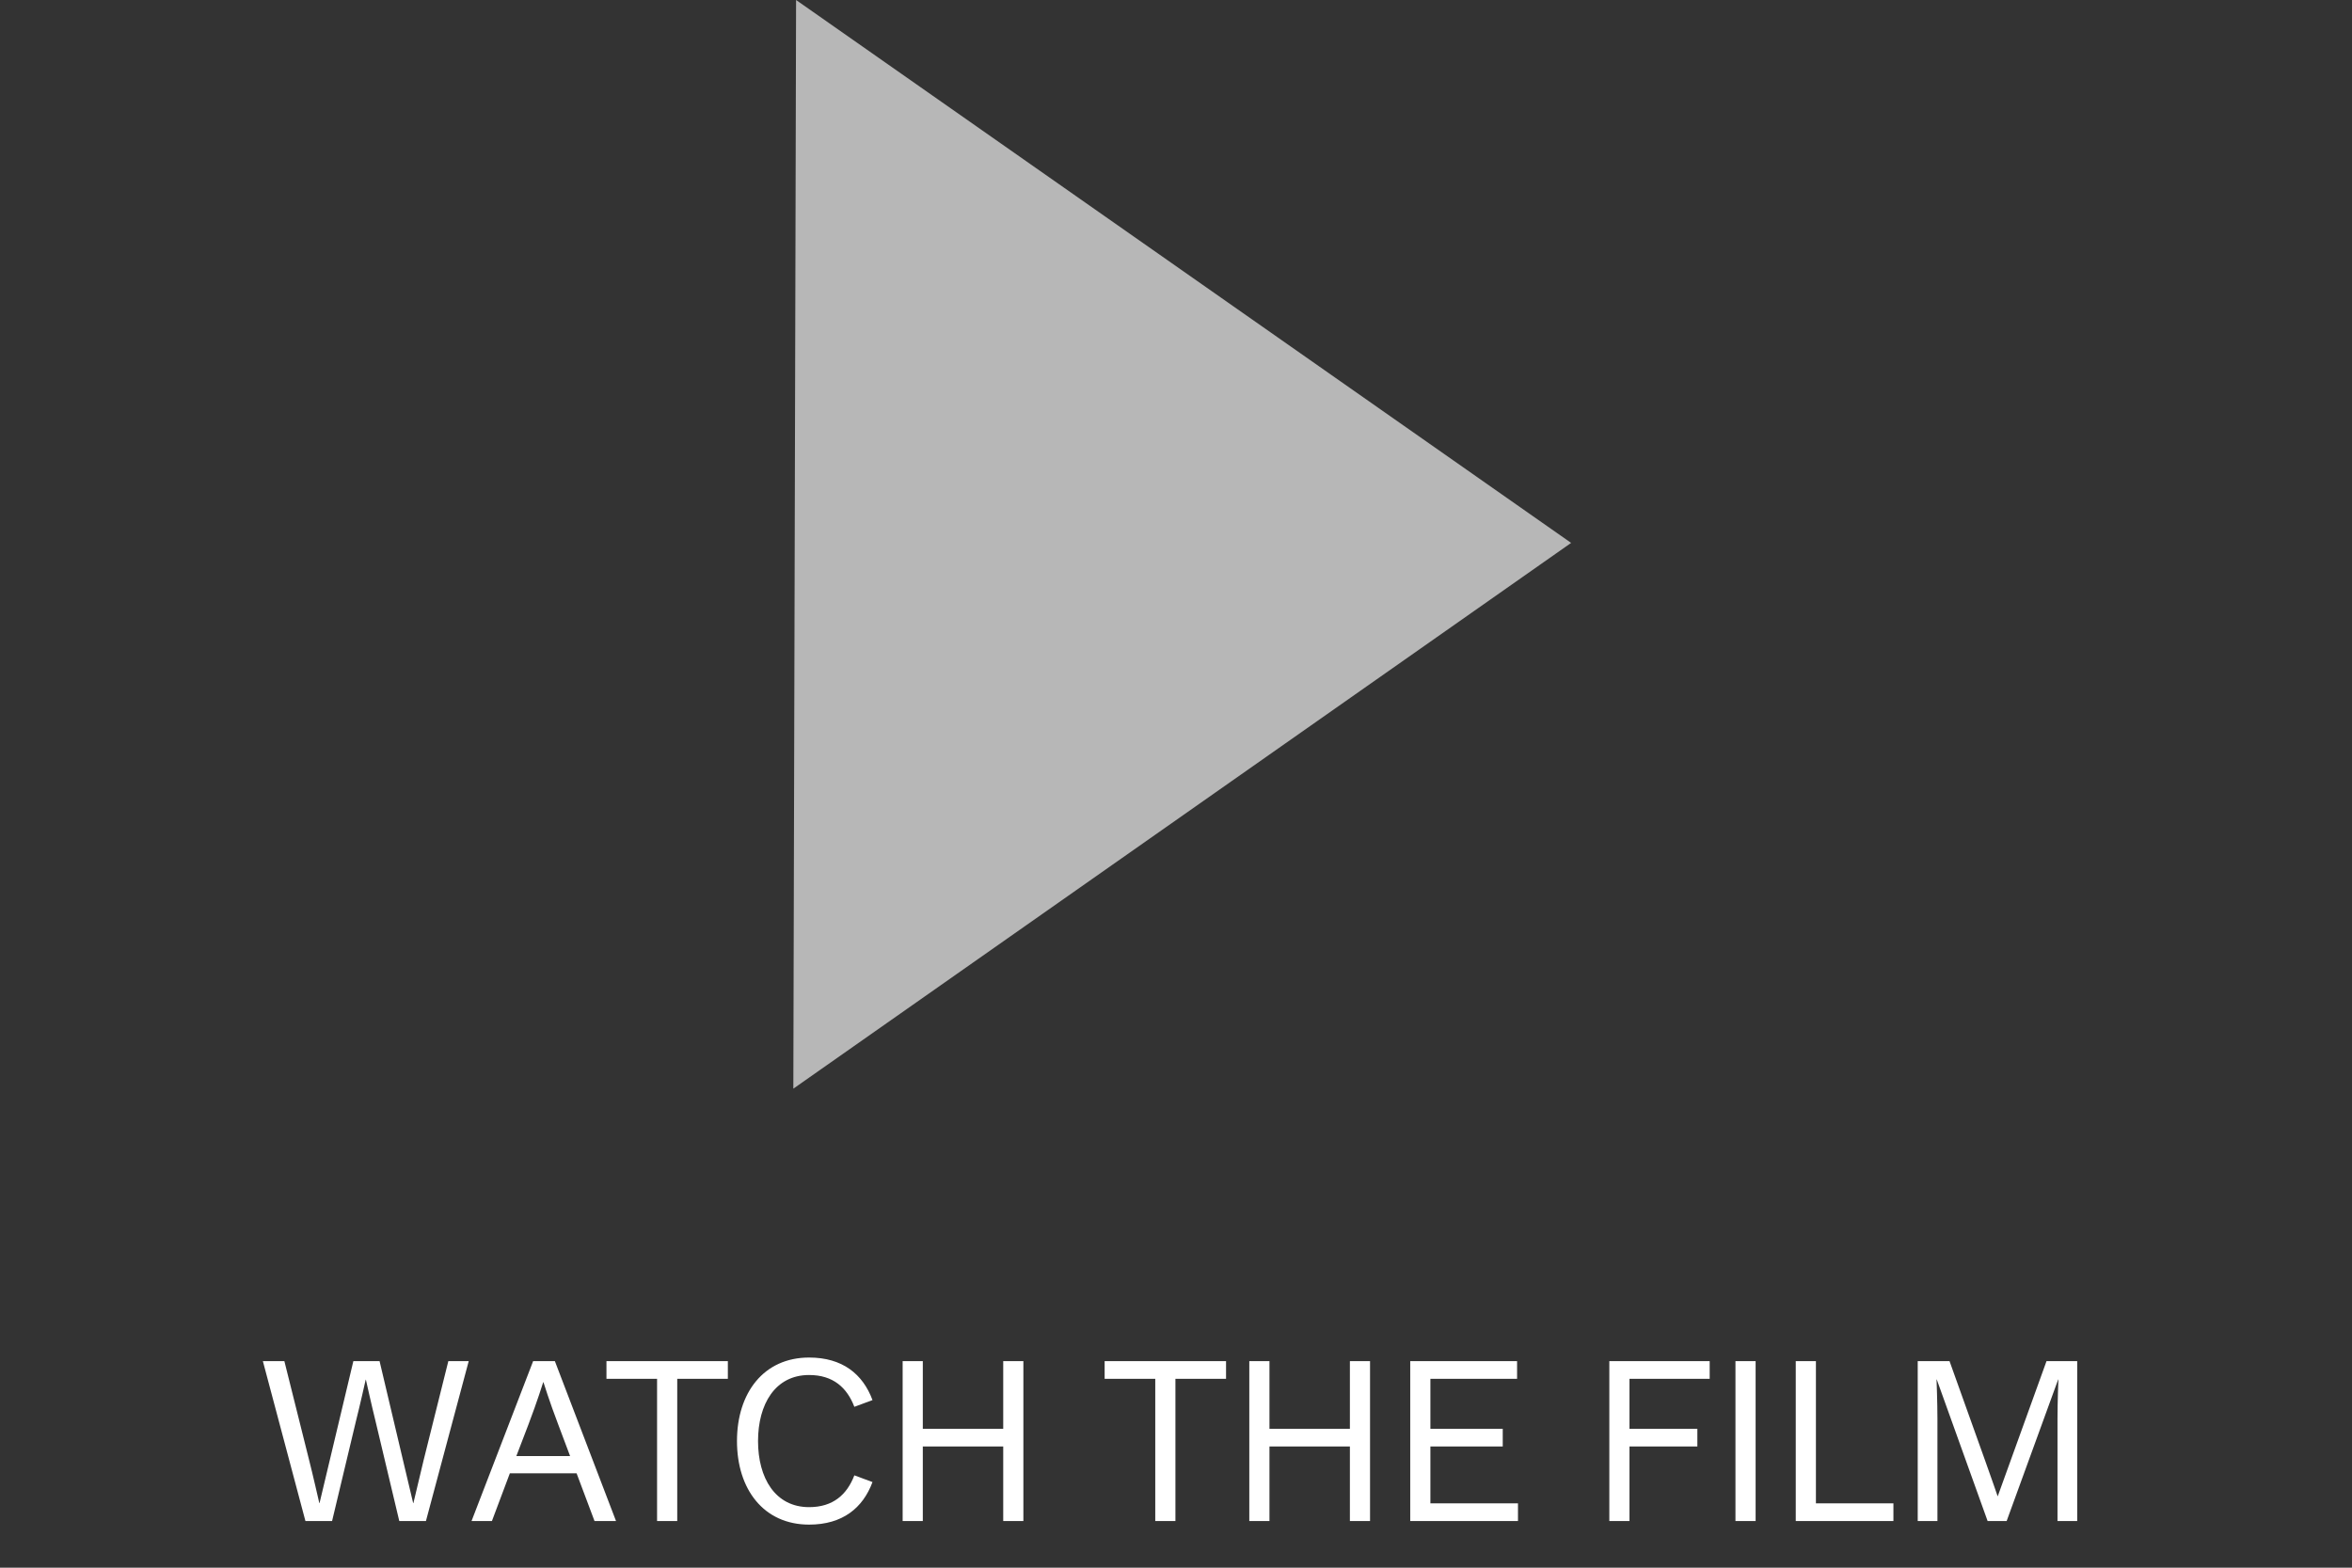
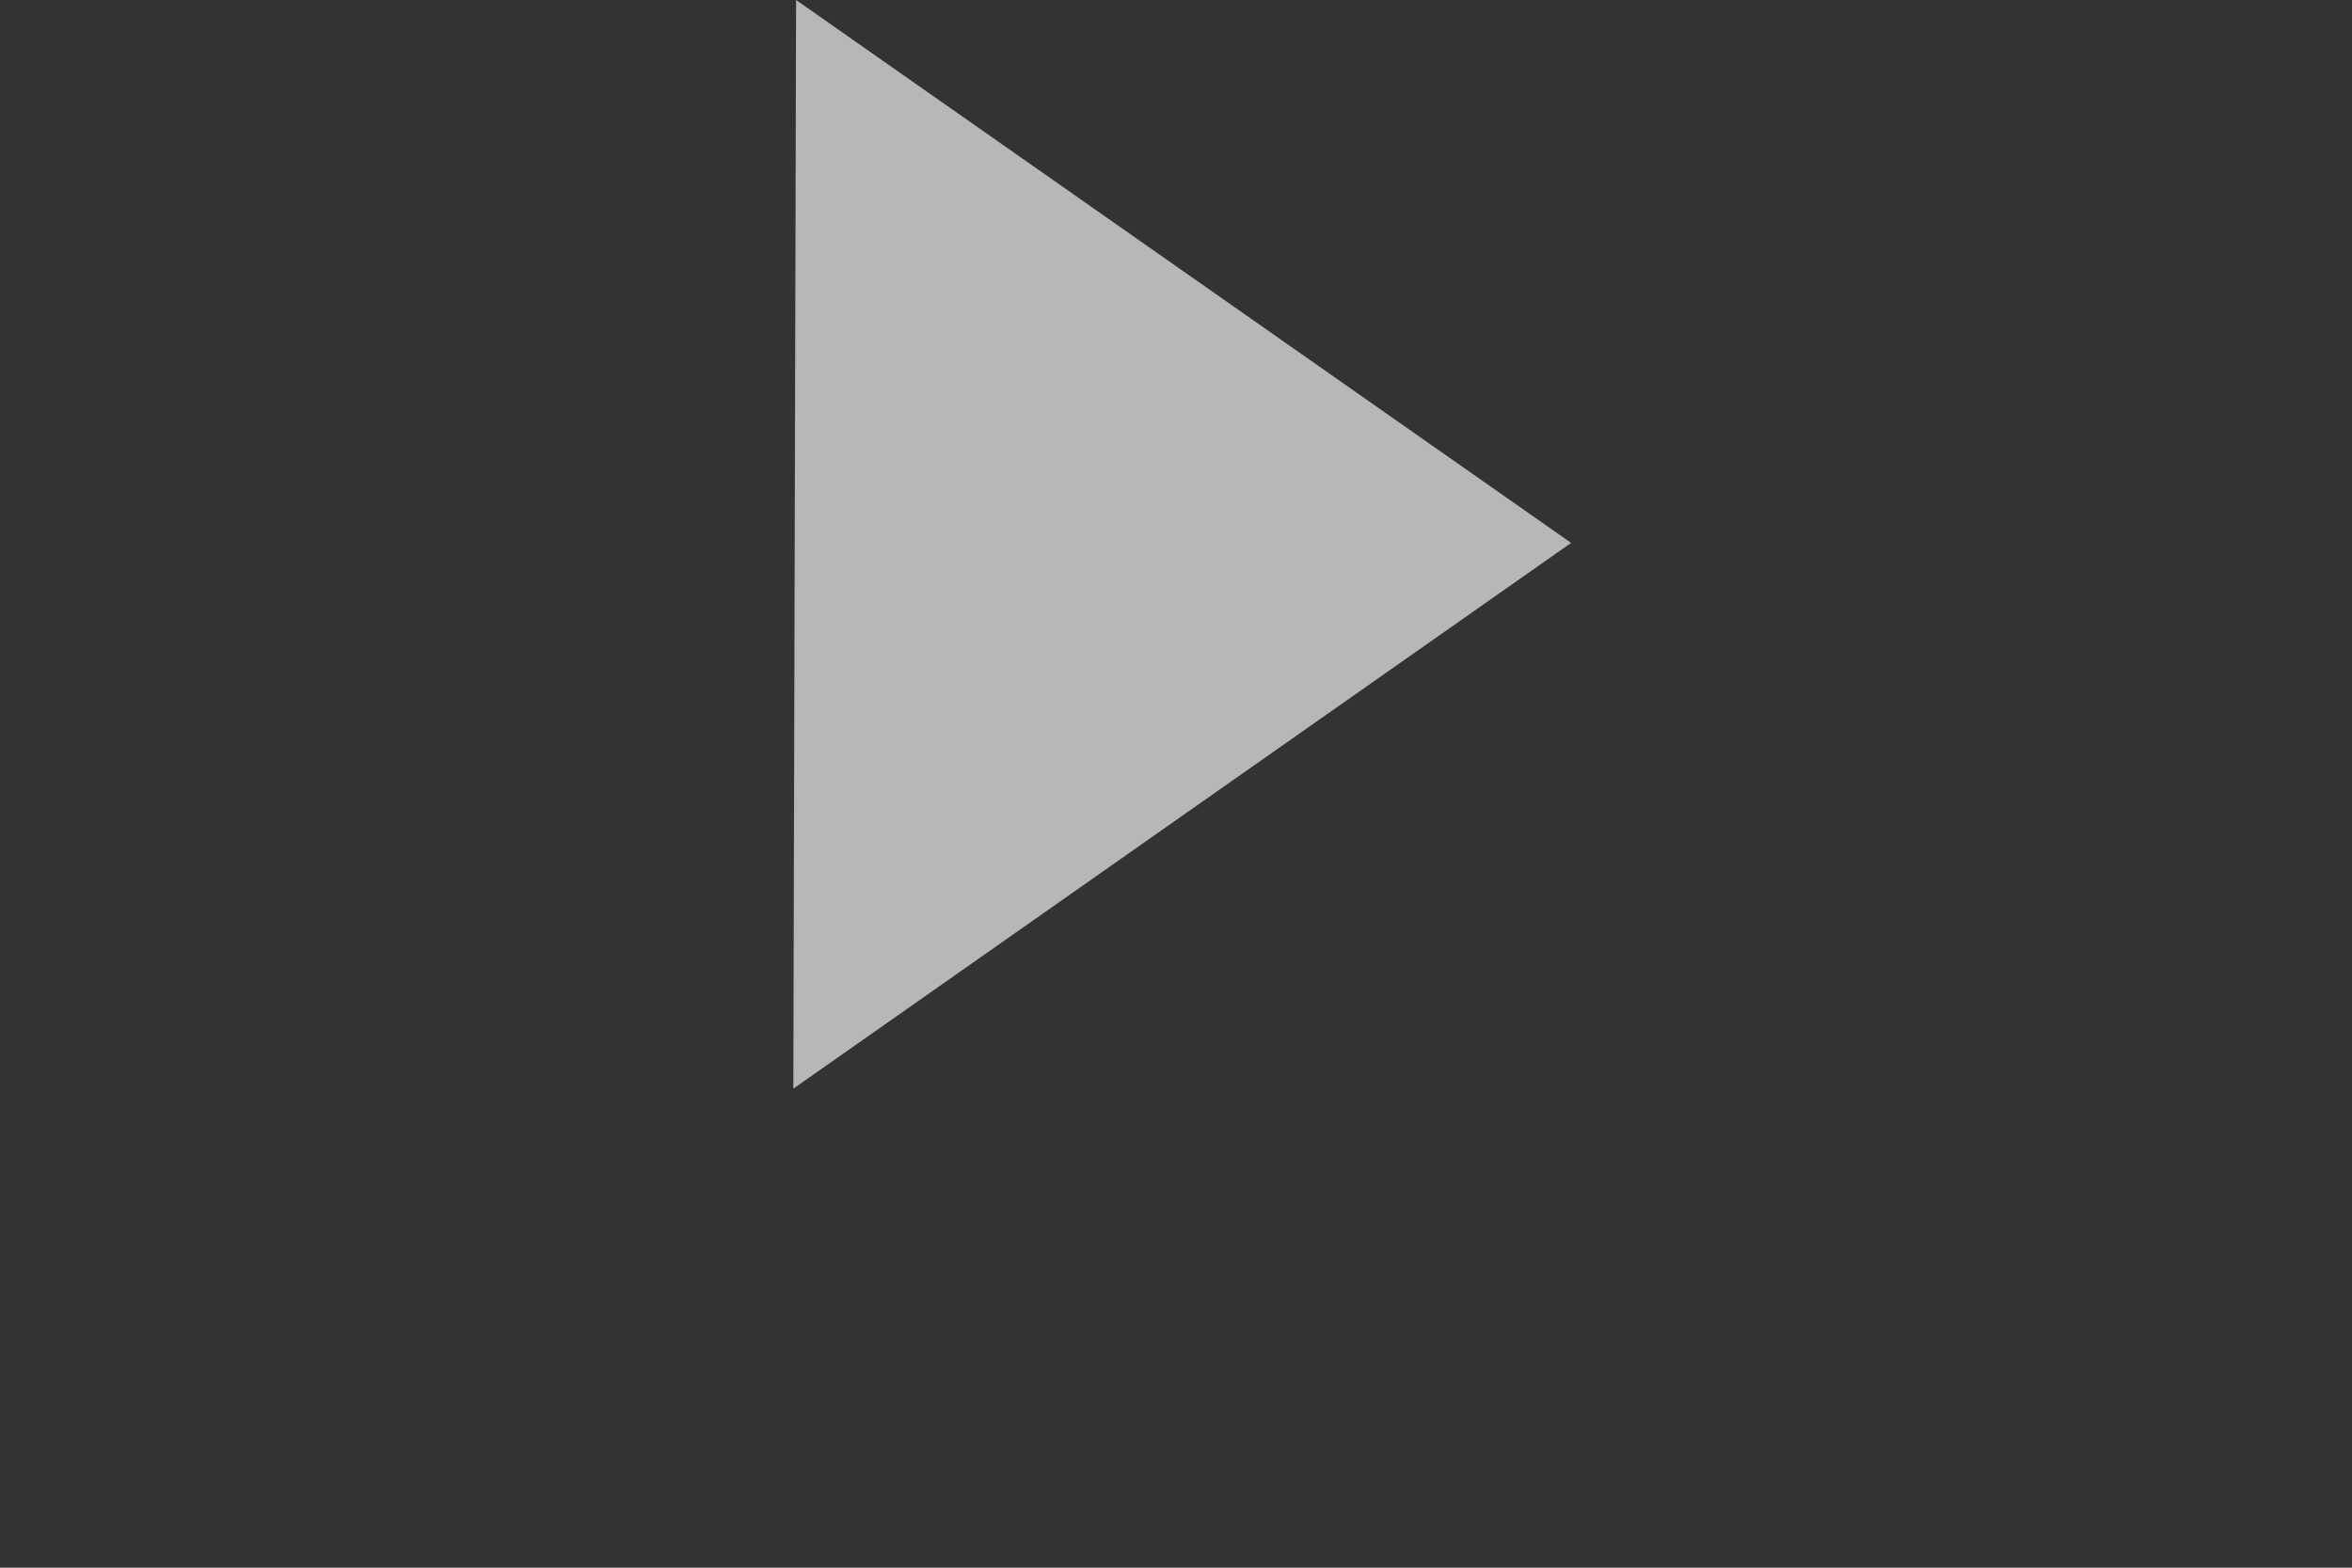
<svg xmlns="http://www.w3.org/2000/svg" width="126" height="84" viewBox="0 0 126 84" fill="none">
  <rect x="0" y="0" width="126" height="84" fill="#333333" stroke="none" />
-   <path d="M21.39 81.5H22.818L25.11 72.932H24.018L22.698 78.224C22.53 78.908 22.146 80.54 22.146 80.54H22.134C22.134 80.54 21.75 78.908 21.582 78.212L20.334 72.932H18.93L17.67 78.224C17.502 78.908 17.118 80.54 17.118 80.54H17.106C17.106 80.54 16.734 78.908 16.554 78.212L15.234 72.932H14.082L16.362 81.5H17.79L19.074 76.124C19.254 75.428 19.59 73.928 19.59 73.928H19.602C19.602 73.928 19.914 75.332 20.106 76.1L21.39 81.5ZM25.261 81.5H26.353L27.313 78.944H30.889L31.849 81.5H33.001L29.725 72.932H28.561L25.261 81.5ZM28.309 76.328C28.777 75.104 29.101 74.06 29.101 74.06H29.113C29.113 74.06 29.437 75.104 29.905 76.328L30.541 78.02H27.661L28.309 76.328ZM35.2 81.5H36.281V73.88H38.992V72.932H32.489V73.88H35.2V81.5ZM43.345 81.692C45.133 81.692 46.225 80.804 46.741 79.412L45.769 79.052C45.373 80.084 44.629 80.756 43.345 80.756C41.521 80.756 40.609 79.184 40.609 77.216C40.609 75.248 41.521 73.676 43.345 73.676C44.629 73.676 45.373 74.348 45.769 75.38L46.741 75.02C46.225 73.628 45.133 72.74 43.345 72.74C40.909 72.74 39.481 74.636 39.481 77.216C39.481 79.796 40.909 81.692 43.345 81.692ZM48.356 81.5H49.436V77.504H53.744V81.5H54.824V72.932H53.744V76.556H49.436V72.932H48.356V81.5ZM61.889 81.5H62.969V73.88H65.681V72.932H59.177V73.88H61.889V81.5ZM66.927 81.5H68.007V77.504H72.316V81.5H73.395V72.932H72.316V76.556H68.007V72.932H66.927V81.5ZM75.548 81.5H81.32V80.552H76.628V77.504H80.504V76.556H76.628V73.88H81.272V72.932H75.548V81.5ZM86.214 81.5H87.294V77.504H90.93V76.556H87.294V73.88H91.59V72.932H86.214V81.5ZM92.971 81.5H94.051V72.932H92.971V81.5ZM96.201 81.5H101.433V80.552H97.281V72.932H96.201V81.5ZM102.735 81.5H103.791V76.016C103.791 75.14 103.743 73.916 103.743 73.916H103.755L106.479 81.5H107.499L110.259 73.916H110.271C110.271 73.916 110.223 75.14 110.223 76.016V81.5H111.279V72.932H109.635L107.019 80.18C107.019 80.18 106.683 79.196 106.371 78.332L104.439 72.932H102.735V81.5Z" fill="white" />
  <path opacity="0.647" fill-rule="evenodd" clip-rule="evenodd" d="M42.647 0L42.5 58.333L84.167 29.09L42.647 0Z" fill="white" />
</svg>